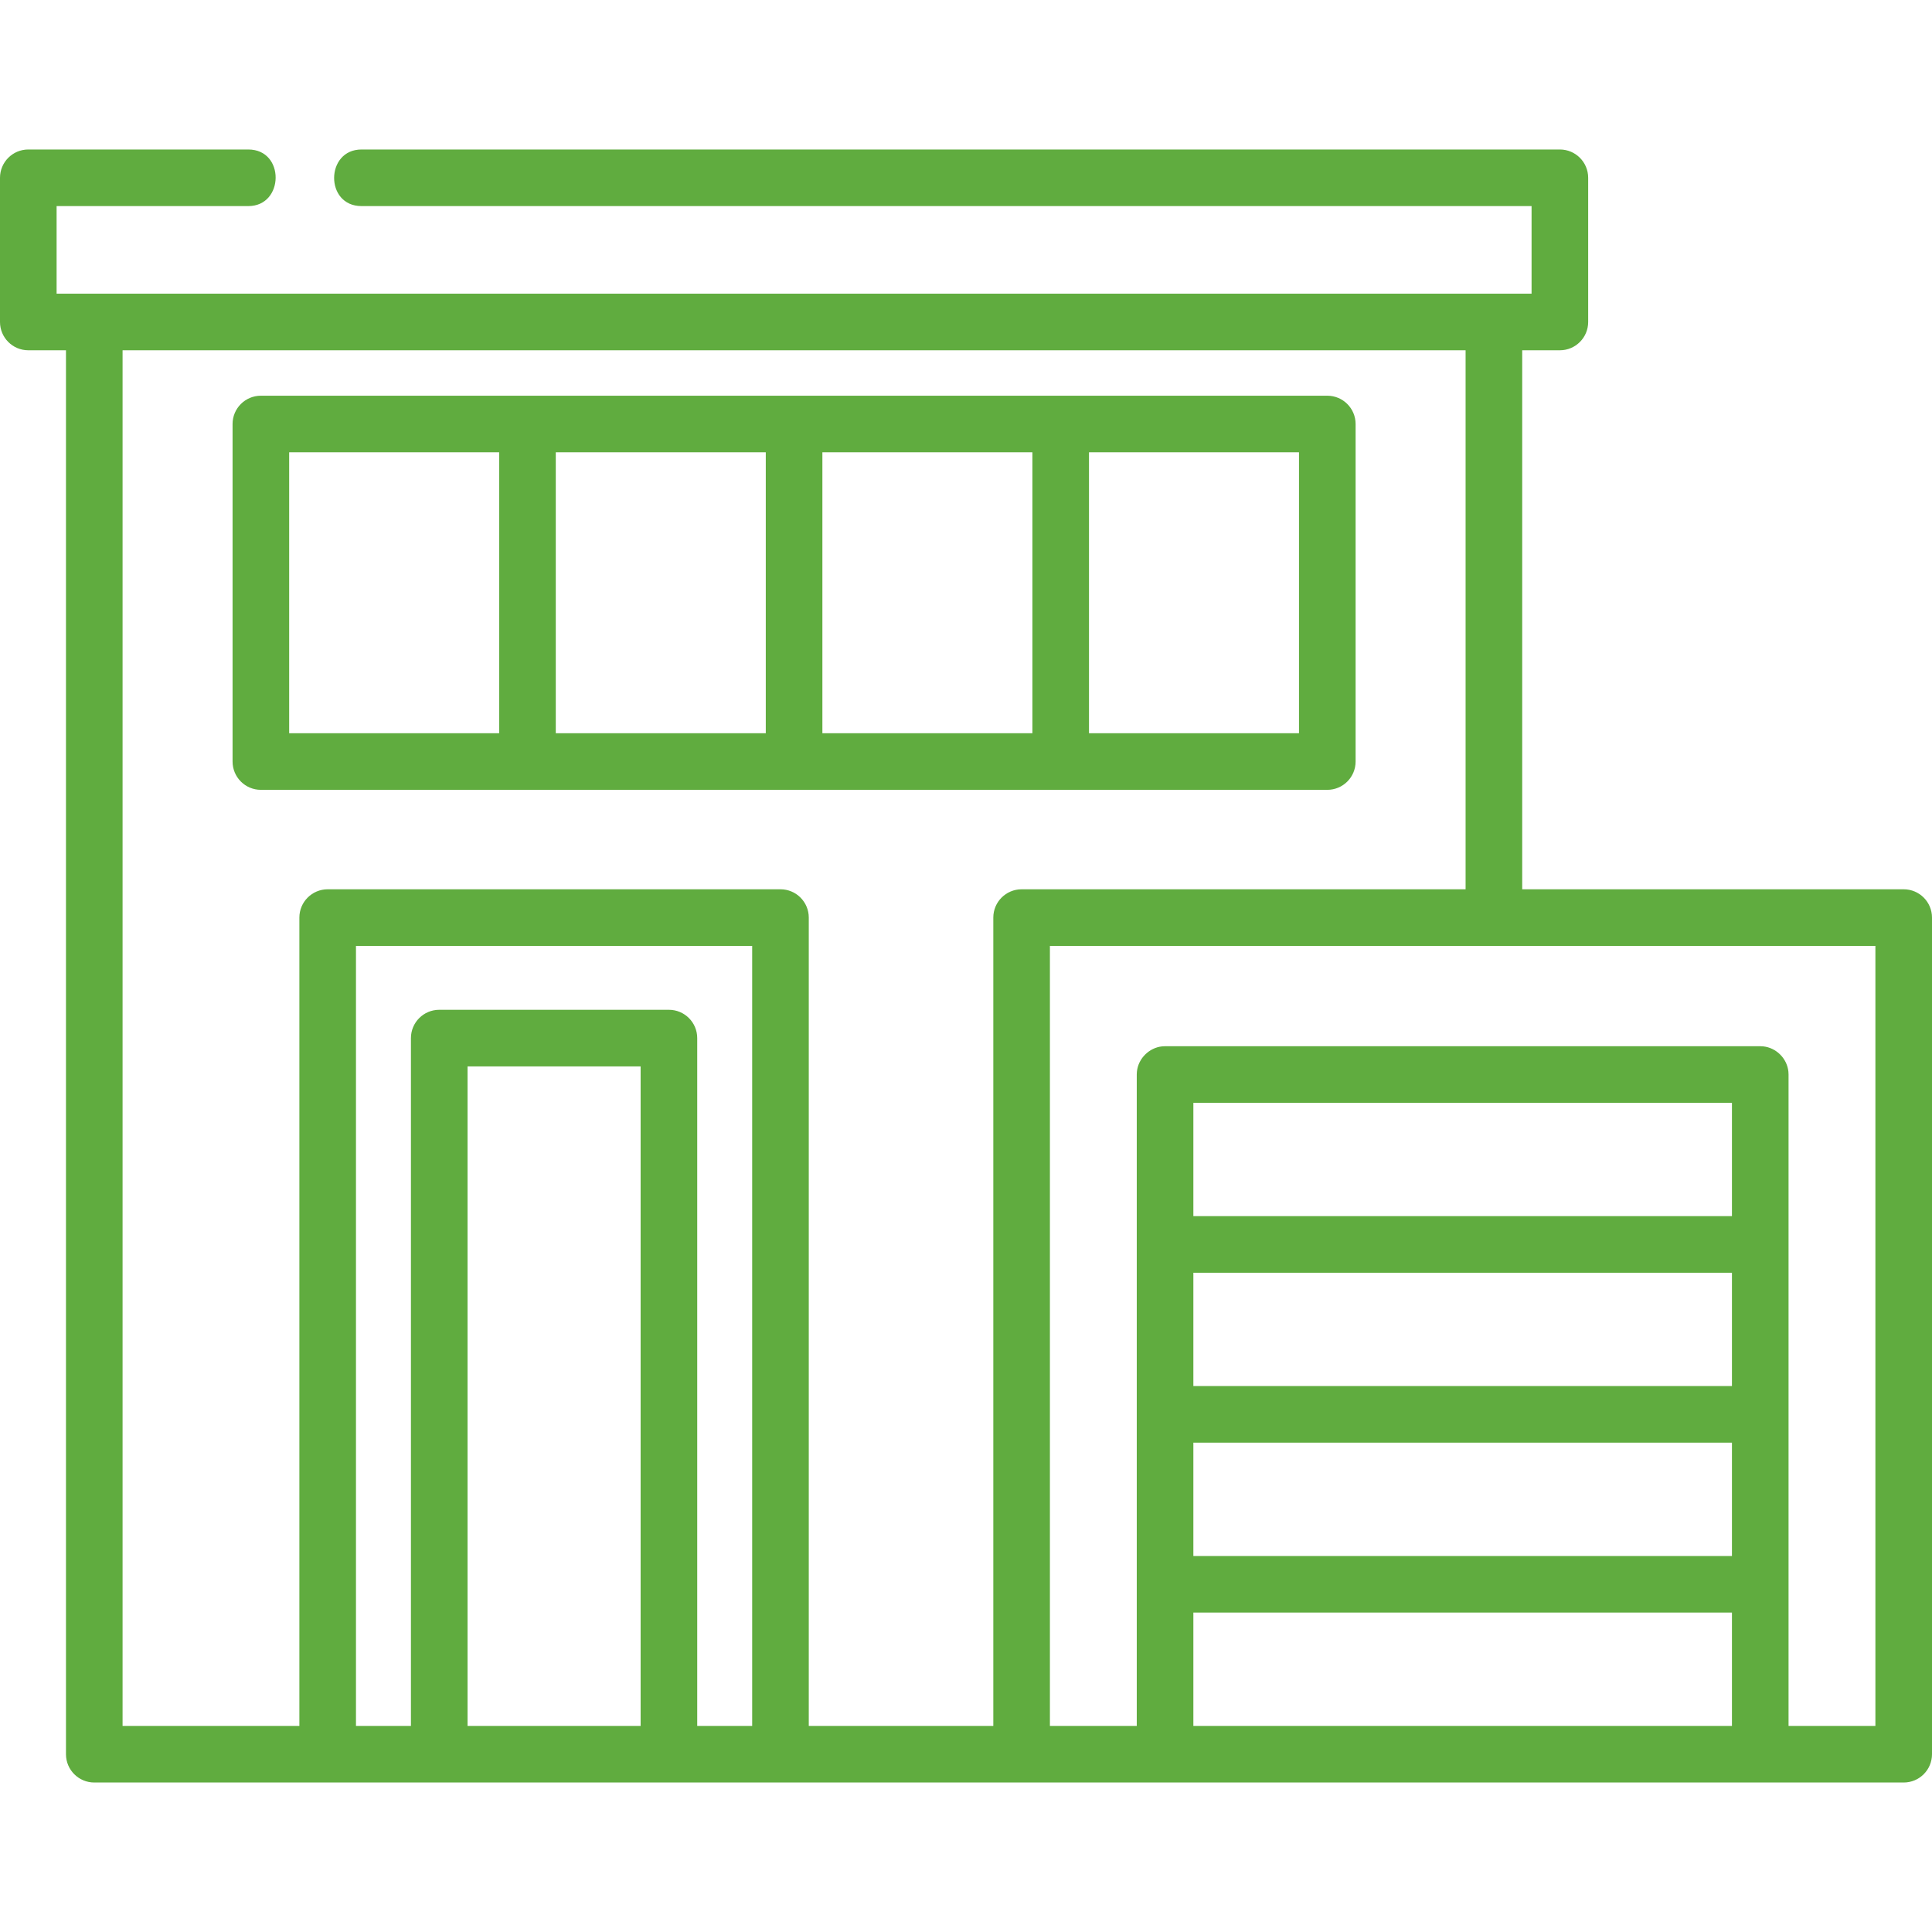
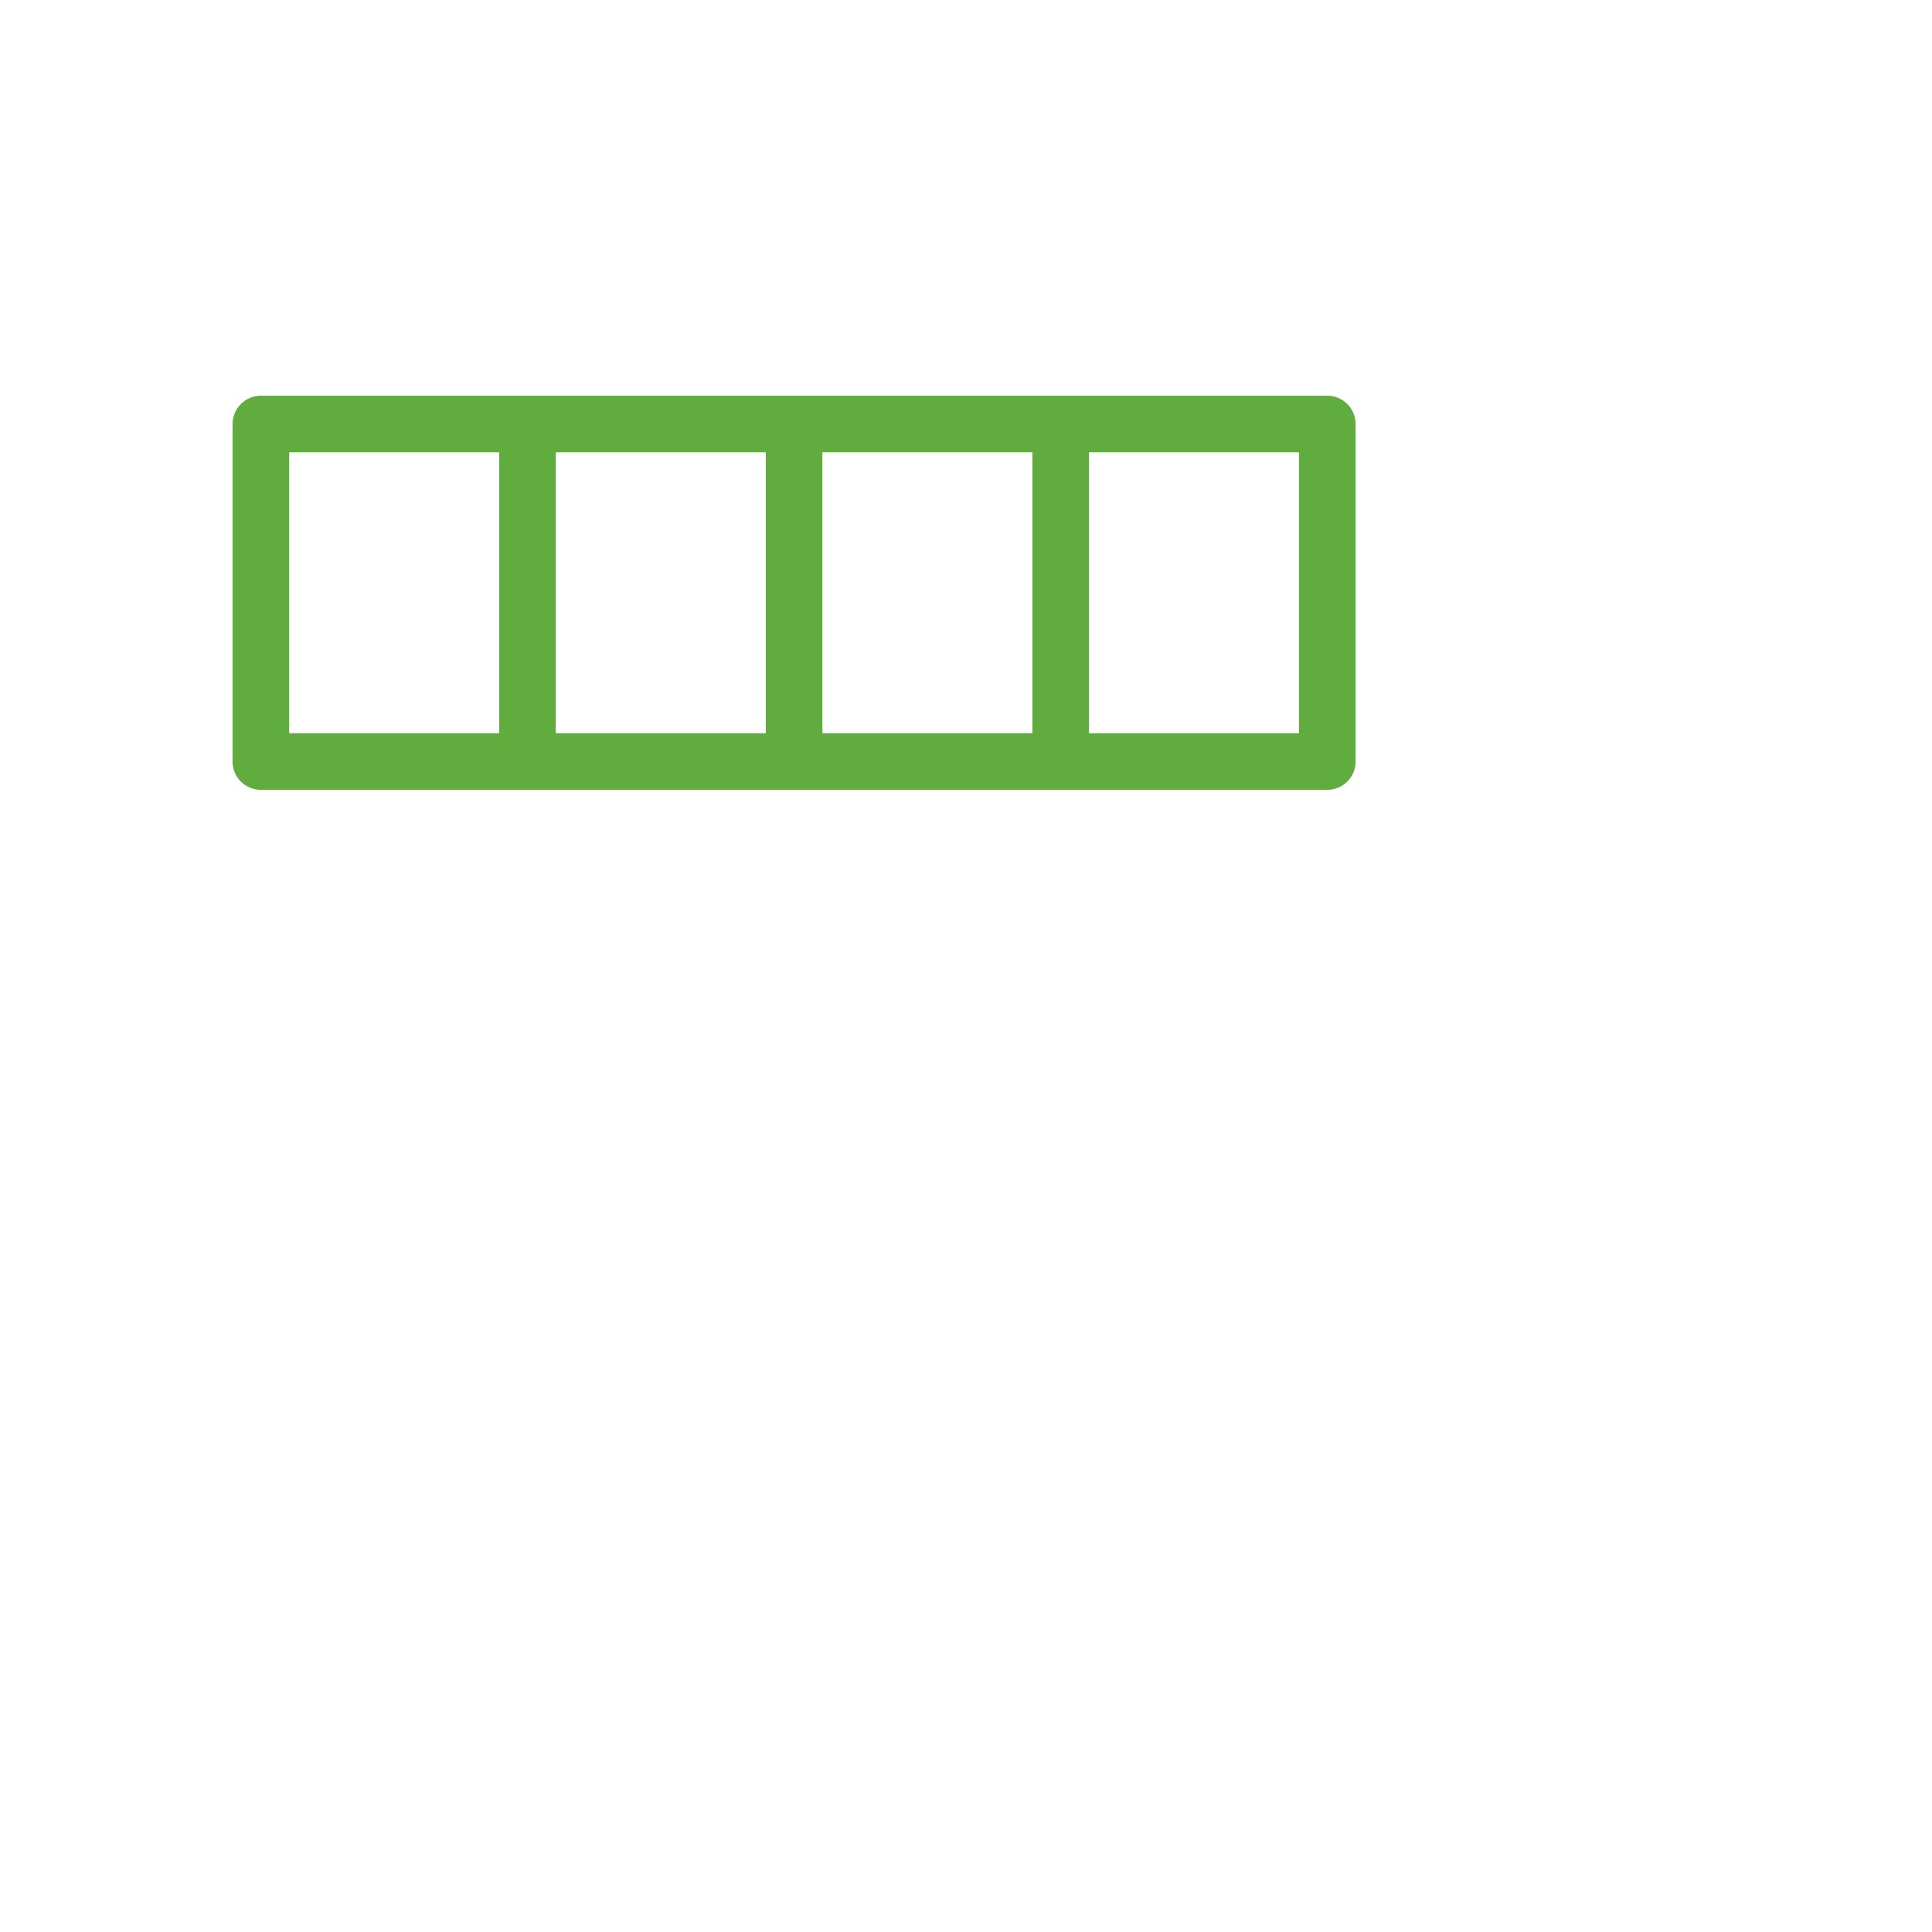
<svg xmlns="http://www.w3.org/2000/svg" version="1.1" id="Capa_1" x="0px" y="0px" viewBox="0 0 512 512" style="enable-background:new 0 0 512 512;" xml:space="preserve">
  <g>
    <g>
      <path d="M351.749,104.869H69.133c-4.142,0-7.5,3.357-7.5,7.5v89.447c0,4.142,3.358,7.5,7.5,7.5h282.616c4.142,0,7.5-3.358,7.5-7.5 v-89.447C359.249,108.226,355.891,104.869,351.749,104.869z M132.287,194.316H76.633v-74.447h55.654V194.316z M202.941,194.316 h-55.654v-74.447h55.654V194.316z M273.595,194.316h-55.654v-74.447h55.654V194.316z M344.249,194.316h-55.654v-74.447h55.654 V194.316z" fill="#000000" style="fill: rgb(96, 172, 63);" />
    </g>
  </g>
  <g>
    <g>
-       <path d="M504.5,235.67H403.398V92.827h9.984c4.142,0,7.5-3.358,7.5-7.5V47.116c0-4.142-3.358-7.5-7.5-7.5c0,0-316.337,0-317.575,0 c-9.598,0-9.758,15-0.004,15h310.079v23.211H15V54.616c0,0,50.463,0,50.802,0c9.551,0,9.771-15,0.002-15H7.5 c-4.142,0-7.5,3.358-7.5,7.5v38.211c0,4.142,3.358,7.5,7.5,7.5h9.984v372.057c0,4.142,3.358,7.5,7.5,7.5H504.5 c4.142,0,7.5-3.358,7.5-7.5V243.17C512,239.028,508.642,235.67,504.5,235.67z M169.771,457.384h-45.87V282.606h45.87V457.384z M199.335,457.383h-14.564V275.106c0-4.143-3.358-7.5-7.5-7.5h-60.87c-4.142,0-7.5,3.357-7.5,7.5v182.278H94.338V250.67h104.997 V457.383z M263.238,243.17v214.213h-48.904V243.17c0-4.142-3.358-7.5-7.5-7.5H86.838c-4.142,0-7.5,3.358-7.5,7.5v214.213H32.484 V92.827h355.914V235.67h-117.66C266.596,235.67,263.238,239.028,263.238,243.17z M458.984,457.384H316.255v-30.031h142.729 V457.384z M458.984,412.353H316.255v-30.031h142.729V412.353z M458.984,367.322H316.255V337.29h142.729V367.322z M458.984,322.29 H316.255v-30.031h142.729V322.29z M497,457.384h-23.016V284.759c0-0.259-0.013-0.515-0.039-0.766 c-0.354-3.486-3.214-6.341-6.694-6.695c-0.252-0.025-0.508-0.039-0.767-0.039H308.755c-0.259,0-0.515,0.013-0.767,0.039 c-3.419,0.344-6.337,3.174-6.695,6.695c-0.026,0.252-0.039,0.508-0.039,0.767v172.625h-23.016V250.67H497V457.384z" fill="#000000" style="fill: rgb(96, 172, 63);" />
-     </g>
+       </g>
  </g>
</svg>